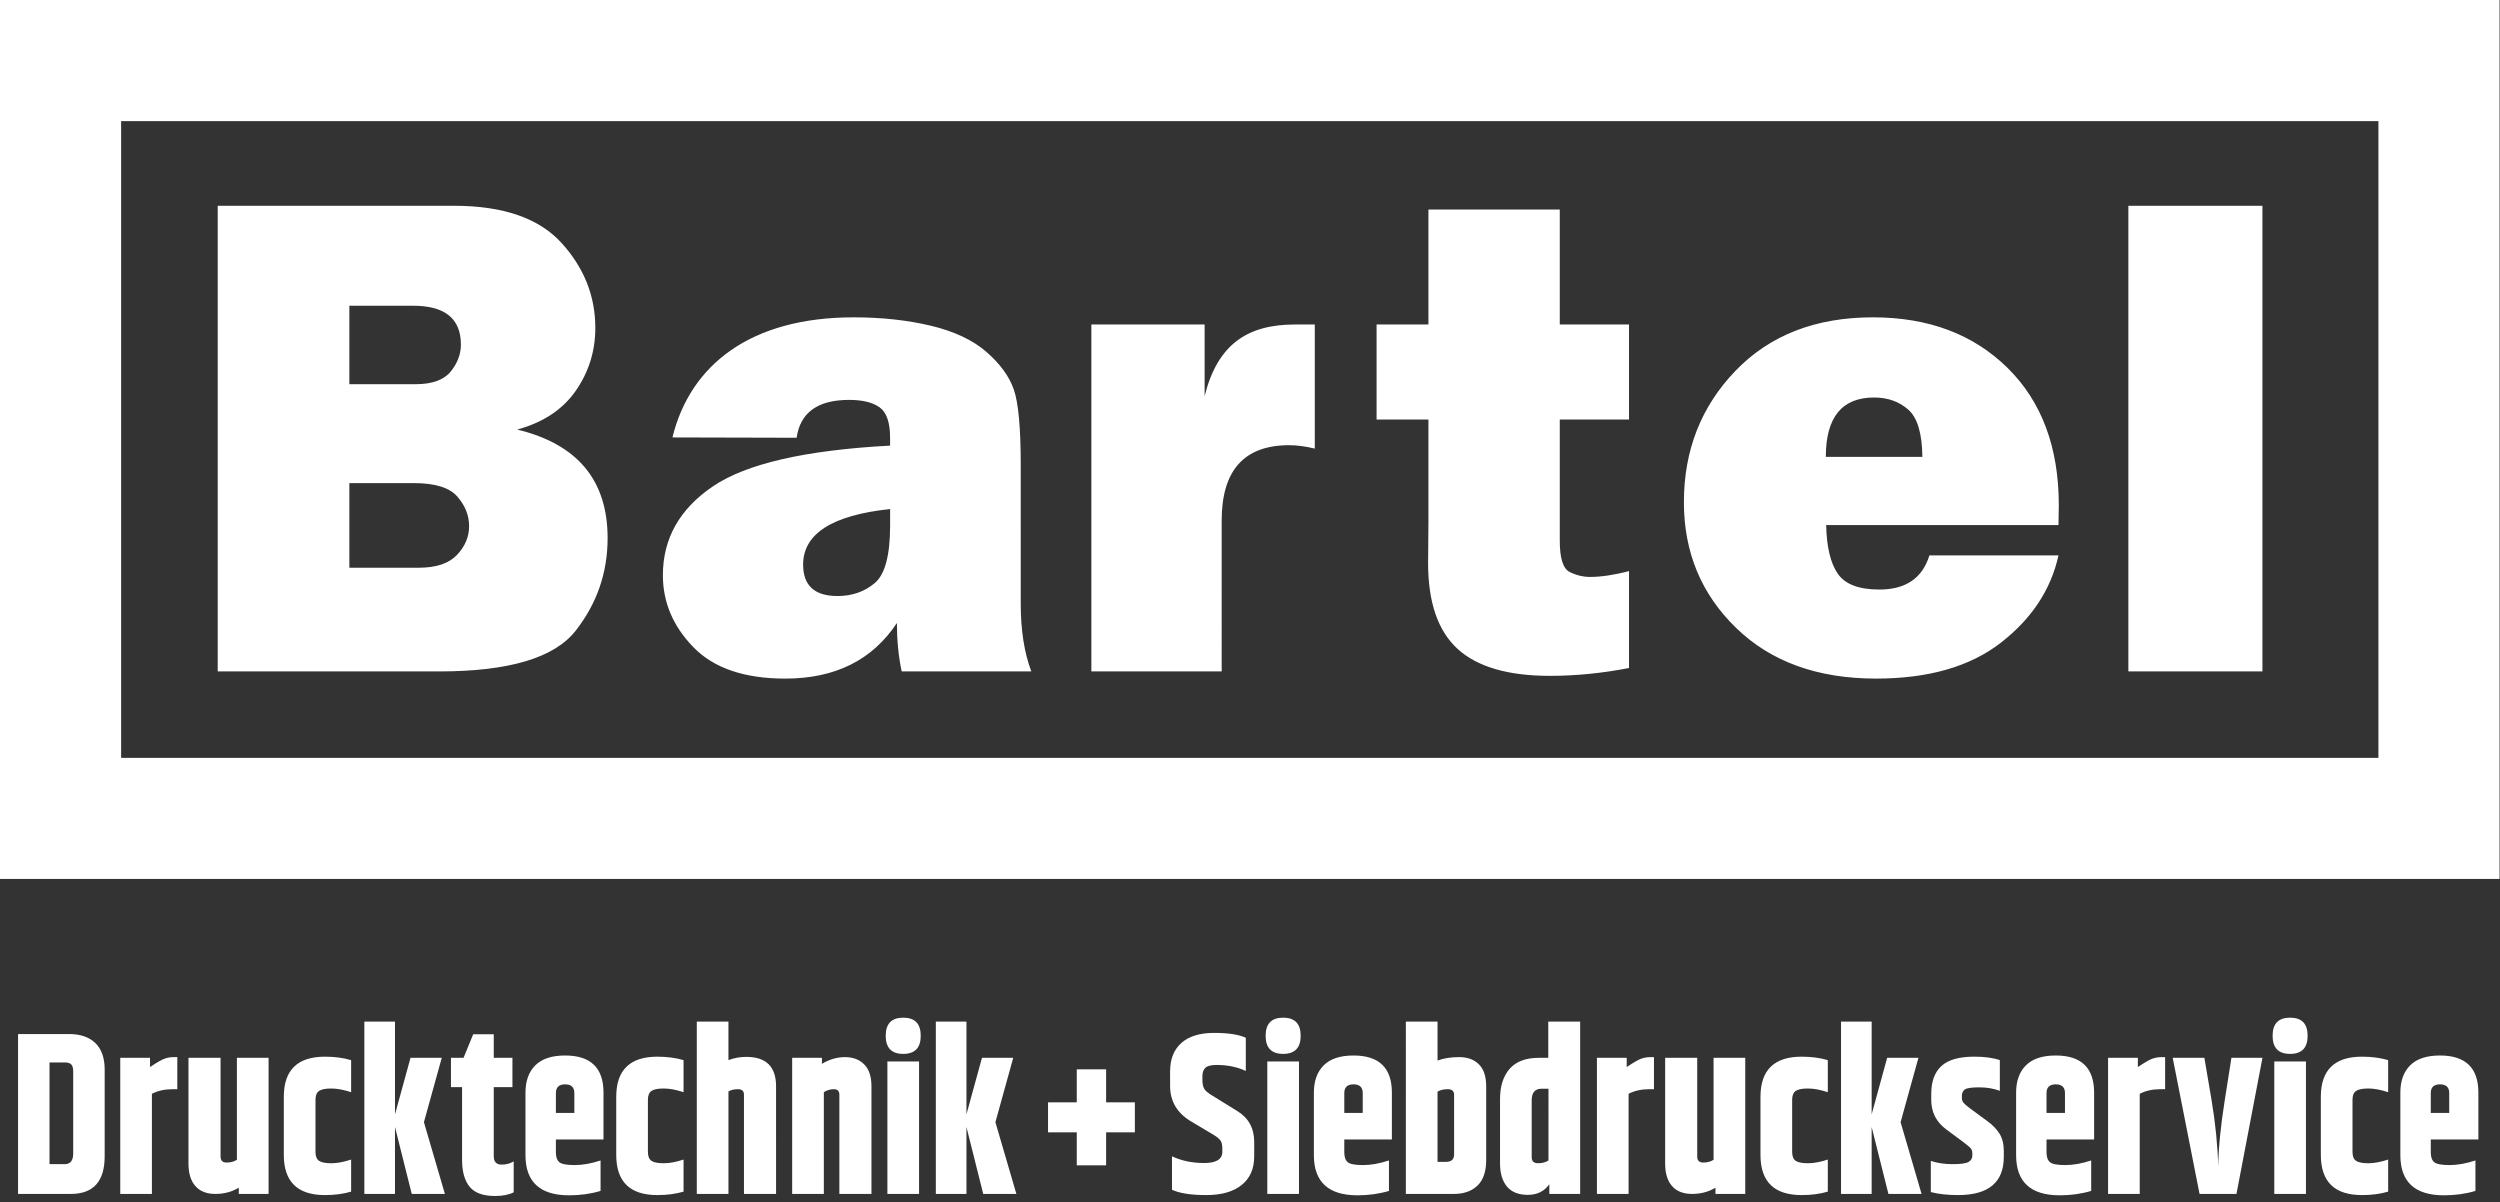
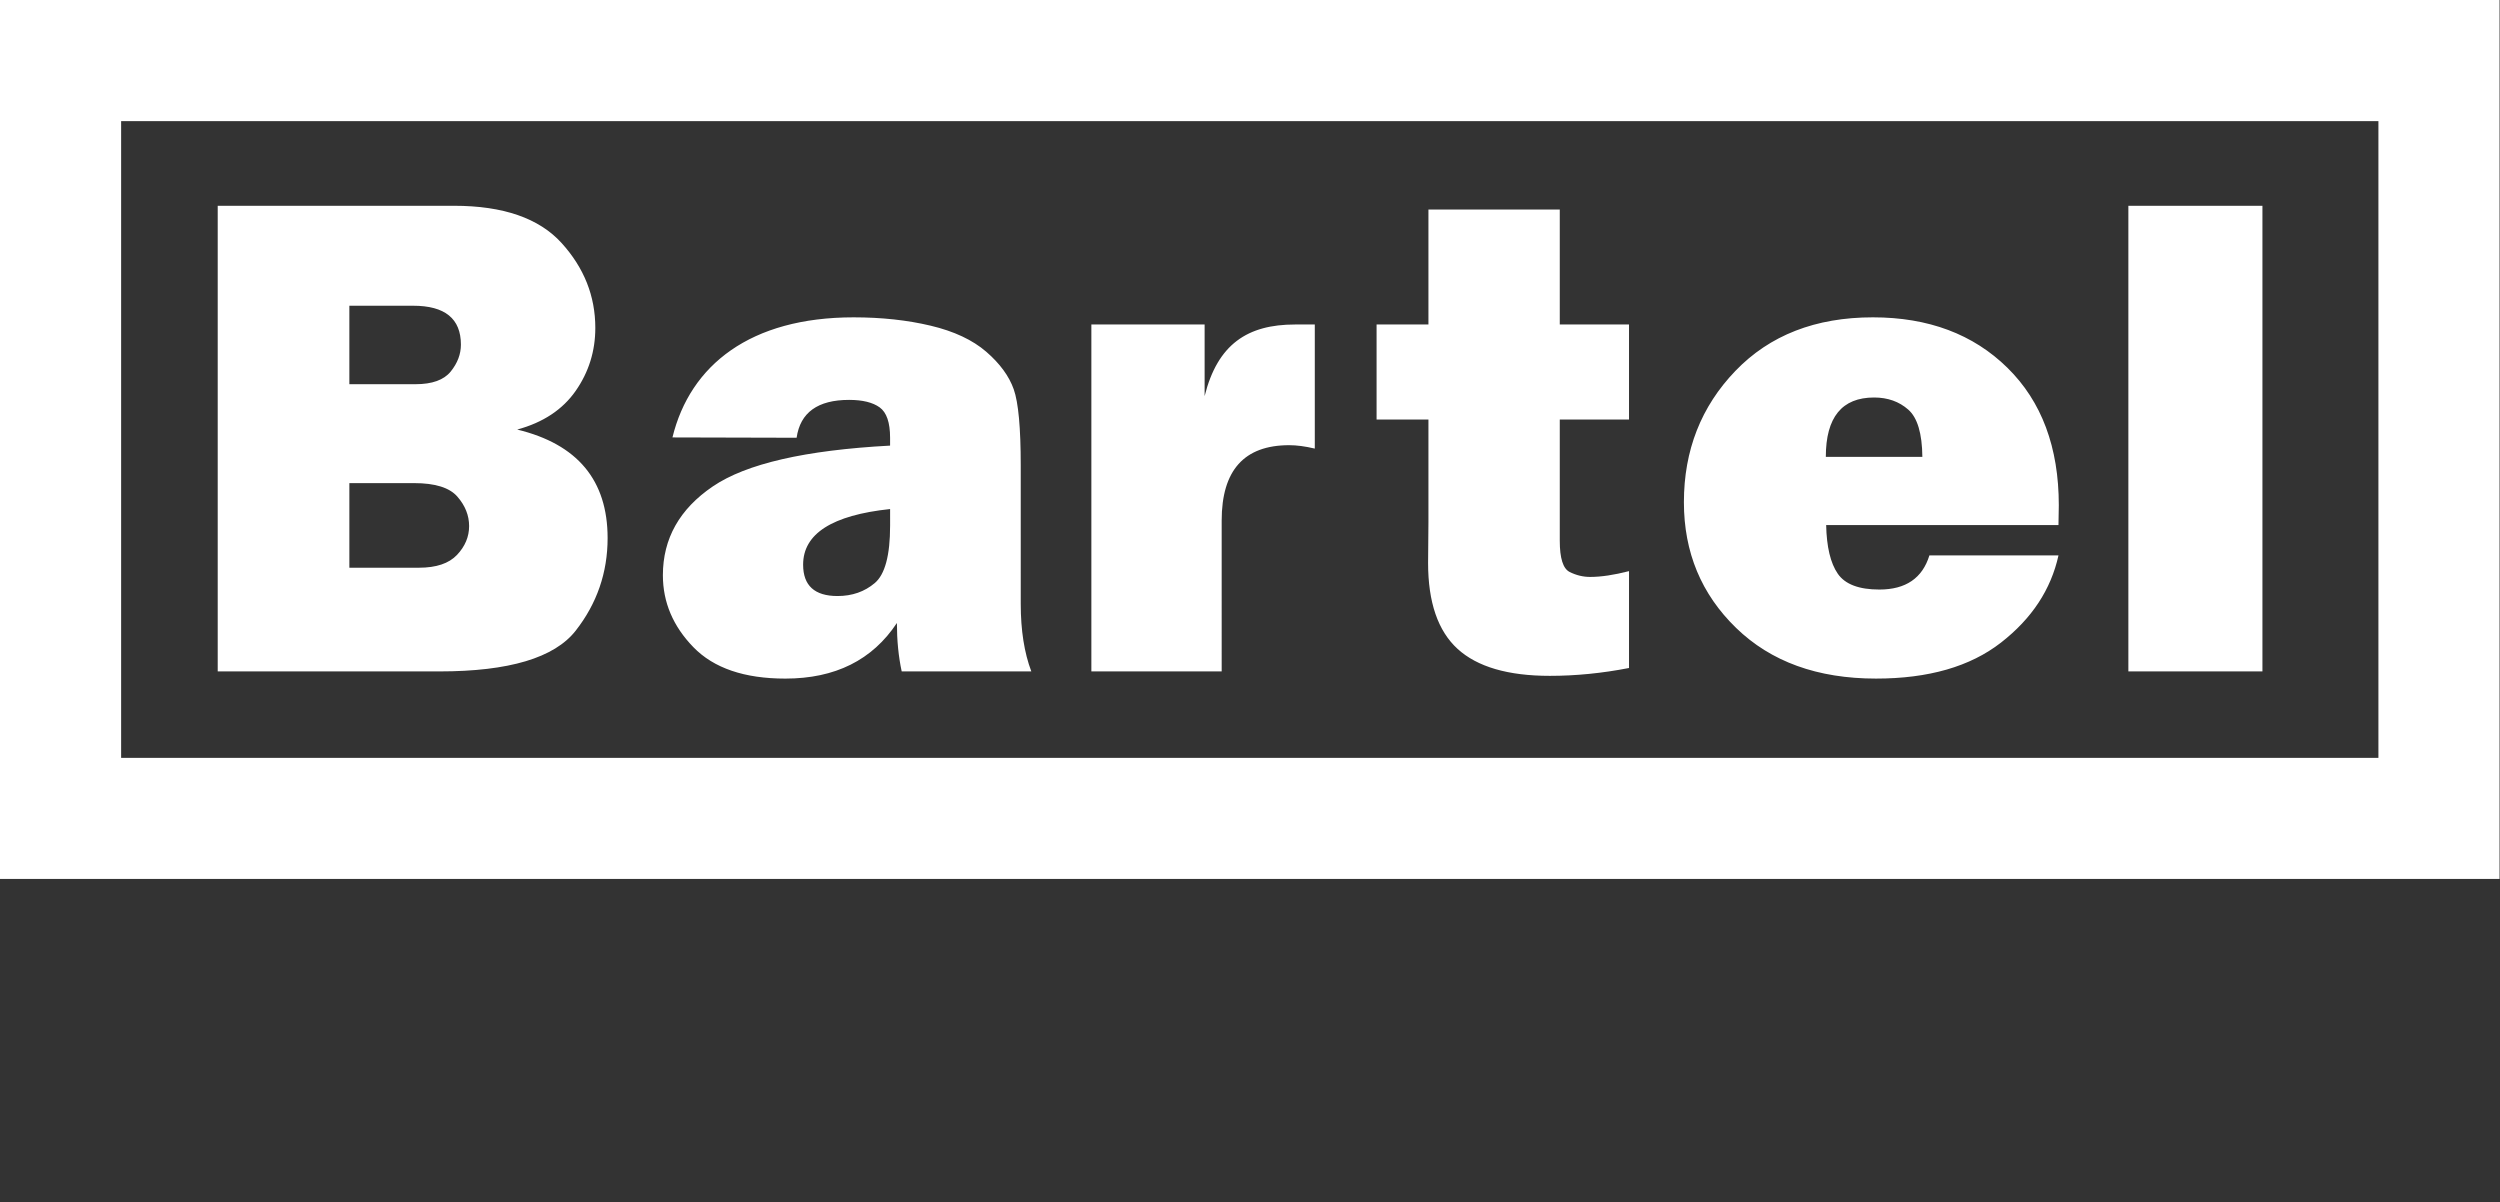
<svg xmlns="http://www.w3.org/2000/svg" version="1.1" id="Ebene_1" x="0px" y="0px" width="268.208px" height="128.958px" viewBox="0 0 268.208 128.958" enable-background="new 0 0 268.208 128.958" xml:space="preserve">
  <rect x="0" y="0" width="268.208" height="128.958" fill="#333333" stroke="none" />
  <g>
    <g>
      <path fill="#FFFFFF" d="M268.159,94.298H0V0h268.159V94.298z M12.995,81.303h242.169V12.995H12.995V81.303z" />
    </g>
    <g>
      <path fill="#FFFFFF" d="M50.328,56.442c0,1.146-0.435,2.177-1.3,3.092c-0.866,0.915-2.227,1.373-4.08,1.373h-7.467v-9.076h6.953    c2.245,0,3.788,0.482,4.631,1.445C49.907,54.24,50.328,55.294,50.328,56.442 M49.448,36.972c0,1.024-0.365,1.988-1.098,2.892    c-0.732,0.902-1.988,1.354-3.769,1.354h-7.101V32.8h6.844C47.741,32.8,49.448,34.191,49.448,36.972 M55.487,46.084    c2.781-0.756,4.873-2.141,6.276-4.153c1.403-2.014,2.104-4.264,2.104-6.752c0-3.415-1.207-6.453-3.623-9.112    c-2.415-2.659-6.258-3.99-11.528-3.99h-25.36v49.955h23.787c7.465,0,12.34-1.457,14.62-4.373c2.281-2.915,3.423-6.227,3.423-9.936    C65.186,51.526,61.953,47.647,55.487,46.084 M95.493,56.405c0,3.172-0.549,5.222-1.647,6.149c-1.098,0.927-2.428,1.39-3.989,1.39    c-2.465,0-3.695-1.122-3.695-3.367c0-3.317,3.109-5.306,9.332-5.965V56.405z M96.737,72.032h13.906    c-0.757-2-1.135-4.415-1.135-7.246V49.928c0-4.026-0.25-6.746-0.75-8.161s-1.482-2.758-2.945-4.026    c-1.465-1.268-3.453-2.202-5.966-2.8s-5.27-0.896-8.271-0.896c-11.053,0-17.53,5.101-19.434,12.883l13.321,0.035    c0.39-2.708,2.269-4.062,5.636-4.062c1.439,0,2.531,0.269,3.276,0.805c0.743,0.537,1.116,1.623,1.116,3.257v0.843    c-9.102,0.487-15.438,1.945-19.012,4.373c-3.576,2.428-5.363,5.605-5.363,9.533c0,2.904,1.093,5.478,3.277,7.723    c2.183,2.245,5.471,3.366,9.861,3.366c5.344,0,9.333-1.988,11.968-5.966C96.224,68.713,96.395,70.447,96.737,72.032     M138.311,47.761c0.805,0,1.719,0.121,2.744,0.365V34.813h-2.123c-5.074,0-8.307,2.099-9.697,7.685v-7.685h-12.15v37.219h13.98    V55.849C131.065,50.457,133.479,47.761,138.311,47.761 M166.276,72.507c2.781,0,5.611-0.28,8.49-0.842V61.273    c-1.609,0.415-3.001,0.622-4.172,0.622c-0.757,0-1.488-0.177-2.195-0.531c-0.709-0.353-1.062-1.469-1.062-3.348v-13.01h7.429    V34.813h-7.429V22.48h-14.09v12.333h-5.563v10.193h5.563v11.032l-0.037,4.355c0,4.222,1.056,7.296,3.166,9.223    S161.787,72.507,166.276,72.507 M206.237,49.013h-10.357c0-4.246,1.727-6.368,5.179-6.368c1.458,0,2.681,0.433,3.665,1.299    S206.212,46.5,206.237,49.013 M220.839,56.332c0.024-0.901,0.036-1.609,0.036-2.122c0-6.222-1.836-11.138-5.508-14.749    c-3.672-3.61-8.484-5.416-14.438-5.416c-6.148,0-11.064,1.915-14.749,5.745c-3.684,3.831-5.526,8.527-5.526,14.09    c0,5.368,1.867,9.863,5.601,13.486c3.731,3.623,8.733,5.435,15.004,5.435c5.636,0,10.106-1.286,13.413-3.86    s5.361-5.691,6.167-9.352l-0.035-0.002h-13.812c-0.75,2.437-2.533,3.662-5.367,3.662c-2.196,0-3.684-0.566-4.465-1.702    c-0.781-1.134-1.195-2.873-1.244-5.215H220.839z M242.721,22.077h-14.383v49.955h14.383V22.077z" />
-       <path fill="#FFFFFF" d="M260.782,117.272c0-0.626,0.329-0.94,0.989-0.94s0.99,0.314,0.99,0.94v2.129h-1.979V117.272z     M262.198,128.237c1.2,0,2.325-0.157,3.375-0.472v-3.267c-1.005,0.331-1.931,0.495-2.777,0.495c-0.849,0-1.396-0.102-1.644-0.309    c-0.247-0.206-0.37-0.558-0.37-1.053v-1.386h5.106v-5.024c0-2.655-1.372-3.984-4.117-3.984c-1.425,0-2.489,0.351-3.194,1.052    c-0.705,0.702-1.059,1.679-1.059,2.933v6.707C257.518,126.8,259.079,128.237,262.198,128.237 M248.987,123.905    c0,2.872,1.469,4.307,4.409,4.307c1.05,0,1.988-0.124,2.813-0.371v-3.44c-0.795,0.265-1.504,0.396-2.127,0.396    s-1.062-0.086-1.315-0.259c-0.256-0.174-0.383-0.491-0.383-0.953v-5.594c0-0.462,0.127-0.779,0.383-0.953    c0.254-0.173,0.692-0.26,1.315-0.26s1.332,0.133,2.127,0.396v-3.439c-0.825-0.247-1.764-0.371-2.813-0.371    c-2.94,0-4.409,1.435-4.409,4.306V123.905z M243.993,128.087h3.397V113.88h-3.397V128.087z M247.569,111.122    c0-1.295-0.626-1.943-1.879-1.943c-1.252,0-1.878,0.648-1.878,1.943c0,1.296,0.626,1.943,1.878,1.943    C246.943,113.065,247.569,112.417,247.569,111.122 M238.675,118.064c-0.435,2.723-0.667,5.083-0.697,7.079    c-0.062-2.261-0.301-4.646-0.72-7.153l-0.766-4.504h-3.397l2.88,14.602h3.96l2.79-14.602h-3.33L238.675,118.064z M230.965,113.56    c-0.309,0.099-0.844,0.403-1.609,0.916v-0.99h-3.195v14.602h3.397v-10.741c0.63-0.329,1.364-0.494,2.205-0.494h0.519v-3.441    h-0.384C231.583,113.411,231.272,113.46,230.965,113.56 M219.557,117.272c0-0.626,0.33-0.94,0.99-0.94s0.99,0.314,0.99,0.94v2.129    h-1.98V117.272z M220.975,128.237c1.2,0,2.325-0.157,3.375-0.472v-3.267c-1.005,0.331-1.932,0.495-2.779,0.495    s-1.395-0.102-1.642-0.309c-0.248-0.206-0.372-0.558-0.372-1.053v-1.386h5.107v-5.024c0-2.655-1.373-3.984-4.117-3.984    c-1.426,0-2.49,0.351-3.195,1.052c-0.705,0.702-1.057,1.679-1.057,2.933v6.707C216.295,126.8,217.855,128.237,220.975,128.237     M207.189,117.99c0,1.32,0.533,2.376,1.599,3.168c1.545,1.122,2.406,1.782,2.586,1.979c0.15,0.149,0.226,0.348,0.226,0.595v0.223    c0,0.314-0.14,0.549-0.416,0.705c-0.278,0.157-0.845,0.235-1.699,0.235s-1.635-0.115-2.34-0.347v3.341    c0.81,0.215,1.785,0.322,2.925,0.322c3.27,0,4.905-1.369,4.905-4.108v-0.618c0-0.743-0.154-1.362-0.461-1.857    c-0.308-0.495-0.746-0.948-1.316-1.36l-1.823-1.337c-0.375-0.28-0.617-0.49-0.73-0.631c-0.111-0.14-0.169-0.31-0.169-0.508v-0.198    c0-0.33,0.108-0.568,0.327-0.718c0.217-0.147,0.727-0.222,1.529-0.222s1.541,0.123,2.217,0.371v-3.292    c-0.721-0.247-1.635-0.371-2.745-0.371c-1.62,0-2.794,0.334-3.521,1.002c-0.729,0.669-1.093,1.663-1.093,2.982V117.99z     M200.797,120.911l1.8,7.177h3.555l-2.25-7.697l1.913-6.904h-3.354l-1.664,6.063v-9.949h-3.285v18.488h3.285V120.911z     M188.87,123.905c0,2.872,1.471,4.307,4.41,4.307c1.051,0,1.988-0.124,2.813-0.371v-3.44c-0.796,0.265-1.505,0.396-2.127,0.396    s-1.062-0.086-1.316-0.259c-0.255-0.174-0.382-0.491-0.382-0.953v-5.594c0-0.462,0.127-0.779,0.382-0.953    c0.255-0.173,0.694-0.26,1.316-0.26s1.331,0.133,2.127,0.396v-3.439c-0.825-0.247-1.763-0.371-2.813-0.371    c-2.939,0-4.41,1.435-4.41,4.306V123.905z M183.838,124.424c-0.299,0.198-0.666,0.297-1.102,0.297    c-0.435,0-0.652-0.214-0.652-0.643v-10.593h-3.442v11.335c0,1.056,0.247,1.865,0.742,2.426c0.495,0.562,1.212,0.841,2.149,0.841    c0.937,0,1.773-0.223,2.508-0.668v0.668h3.195v-14.602h-3.398V124.424z M176.127,113.56c-0.309,0.099-0.844,0.403-1.609,0.916    v-0.99h-3.195v14.602h3.397v-10.741c0.63-0.329,1.364-0.494,2.205-0.494h0.518v-3.441h-0.383    C176.745,113.411,176.434,113.46,176.127,113.56 M166.103,113.486h-0.99c-1.409,0-2.46,0.392-3.149,1.175    c-0.69,0.784-1.035,1.869-1.035,3.255v6.905c0,1.056,0.248,1.881,0.742,2.475c0.496,0.594,1.242,0.892,2.238,0.892    c0.998,0,1.768-0.379,2.308-1.139v1.039h3.307v-18.488h-3.42V113.486z M166.125,124.499c-0.301,0.198-0.676,0.297-1.125,0.297    s-0.676-0.214-0.676-0.643v-6.113c0-0.825,0.354-1.238,1.059-1.238h0.742V124.499z M150.823,128.087h5.176    c1.049,0,1.886-0.297,2.508-0.891c0.623-0.594,0.935-1.51,0.935-2.747v-7.92c0-1.04-0.259-1.819-0.776-2.339    c-0.518-0.521-1.227-0.78-2.127-0.78c-0.899,0-1.672,0.124-2.316,0.372v-4.184h-3.398V128.087z M155.999,123.856    c0,0.527-0.293,0.792-0.877,0.792h-0.9v-7.524c0.27-0.181,0.633-0.271,1.091-0.271c0.457,0,0.687,0.197,0.687,0.594V123.856z     M144.22,117.272c0-0.626,0.33-0.94,0.989-0.94c0.66,0,0.99,0.314,0.99,0.94v2.129h-1.979V117.272z M145.637,128.237    c1.199,0,2.324-0.157,3.375-0.472v-3.267c-1.006,0.331-1.932,0.495-2.778,0.495c-0.848,0-1.396-0.102-1.643-0.309    c-0.247-0.206-0.371-0.558-0.371-1.053v-1.386h5.106v-5.024c0-2.655-1.371-3.984-4.117-3.984c-1.424,0-2.489,0.351-3.194,1.052    c-0.705,0.702-1.058,1.679-1.058,2.933v6.707C140.958,126.8,142.517,128.237,145.637,128.237 M135.961,128.087h3.398V113.88    h-3.398V128.087z M139.54,111.122c0-1.295-0.627-1.943-1.879-1.943s-1.879,0.648-1.879,1.943c0,1.296,0.627,1.943,1.879,1.943    S139.54,112.417,139.54,111.122 M125.532,116.504c0,1.618,0.728,2.871,2.182,3.763l2.408,1.436c0.39,0.23,0.655,0.441,0.799,0.631    c0.143,0.19,0.214,0.475,0.214,0.854v0.37c0,0.81-0.646,1.214-1.935,1.214c-1.291,0-2.445-0.239-3.466-0.719v3.59    c0.825,0.38,2.052,0.568,3.679,0.568s2.892-0.358,3.791-1.077c0.9-0.717,1.351-1.745,1.351-3.081v-1.534    c0-1.485-0.615-2.599-1.845-3.342l-2.565-1.584c-0.479-0.279-0.791-0.531-0.935-0.755c-0.143-0.222-0.213-0.564-0.213-1.026    v-0.371c0-0.379,0.104-0.672,0.314-0.879c0.21-0.206,0.615-0.31,1.215-0.31c1.17,0,2.213,0.215,3.128,0.644v-3.563    c-0.75-0.347-1.887-0.52-3.409-0.52c-1.521,0-2.688,0.358-3.498,1.075c-0.811,0.719-1.215,1.737-1.215,3.058V116.504z     M118.668,118.261v-3.539h-3.149v3.539h-3.082v3.219h3.082v3.539h3.149v-3.539h3.084v-3.219H118.668z M103.684,120.911l1.8,7.177    h3.556l-2.25-7.697l1.912-6.904h-3.353l-1.665,6.063v-9.949h-3.285v18.488h3.285V120.911z M95.202,128.087h3.397V113.88h-3.397    V128.087z M98.779,111.122c0-1.295-0.626-1.943-1.878-1.943c-1.253,0-1.879,0.648-1.879,1.943c0,1.296,0.626,1.943,1.879,1.943    C98.153,113.065,98.779,112.417,98.779,111.122 M88.182,113.486h-3.195v14.602h3.397v-10.915c0.329-0.214,0.69-0.32,1.079-0.32    c0.391,0,0.586,0.197,0.586,0.594v10.642h3.443V116.53c0-1.04-0.26-1.819-0.776-2.339c-0.519-0.521-1.204-0.78-2.06-0.78    c-0.854,0-1.68,0.24-2.475,0.718V113.486z M74.754,128.087h3.396v-10.989c0.256-0.165,0.598-0.246,1.024-0.246    c0.428,0,0.641,0.197,0.641,0.594v10.642h3.443V116.53c0-2.095-1.065-3.144-3.195-3.144c-0.675,0-1.313,0.115-1.913,0.347v-4.134    h-3.396V128.087z M66.112,123.905c0,2.872,1.471,4.307,4.41,4.307c1.05,0,1.987-0.124,2.813-0.371v-3.44    c-0.795,0.265-1.504,0.396-2.127,0.396c-0.621,0-1.061-0.086-1.315-0.259c-0.255-0.174-0.383-0.491-0.383-0.953v-5.594    c0-0.462,0.128-0.779,0.383-0.953c0.255-0.173,0.694-0.26,1.315-0.26c0.623,0,1.332,0.133,2.127,0.396v-3.439    c-0.825-0.247-1.763-0.371-2.813-0.371c-2.939,0-4.41,1.435-4.41,4.306V123.905z M59.639,117.272c0-0.626,0.33-0.94,0.99-0.94    s0.99,0.314,0.99,0.94v2.129h-1.98V117.272z M61.056,128.237c1.2,0,2.325-0.157,3.375-0.472v-3.267    c-1.005,0.331-1.931,0.495-2.778,0.495s-1.395-0.102-1.643-0.309c-0.247-0.206-0.371-0.558-0.371-1.053v-1.386h5.107v-5.024    c0-2.655-1.373-3.984-4.117-3.984c-1.426,0-2.49,0.351-3.195,1.052c-0.705,0.702-1.059,1.679-1.059,2.933v6.707    C56.375,126.8,57.936,128.237,61.056,128.237 M52.972,124.053v-7.425h2.003v-3.143h-2.003v-2.525h-2.205l-1.035,2.525h-1.351    v3.143h1.193v7.821c0,1.254,0.271,2.211,0.811,2.871s1.447,0.99,2.722,0.99c0.825,0,1.493-0.133,2.003-0.396v-3.317    c-0.39,0.232-0.818,0.348-1.283,0.348C53.256,124.945,52.972,124.648,52.972,124.053 M42.375,120.911l1.8,7.177h3.555l-2.25-7.697    l1.913-6.904H44.04l-1.664,6.063v-9.949H39.09v18.488h3.285V120.911z M30.448,123.905c0,2.872,1.471,4.307,4.41,4.307    c1.051,0,1.987-0.124,2.813-0.371v-3.44c-0.795,0.265-1.504,0.396-2.127,0.396c-0.621,0-1.061-0.086-1.315-0.259    c-0.255-0.174-0.382-0.491-0.382-0.953v-5.594c0-0.462,0.127-0.779,0.382-0.953c0.255-0.173,0.694-0.26,1.315-0.26    c0.623,0,1.332,0.133,2.127,0.396v-3.439c-0.825-0.247-1.762-0.371-2.813-0.371c-2.939,0-4.41,1.435-4.41,4.306V123.905z     M25.417,124.424c-0.299,0.198-0.666,0.297-1.102,0.297s-0.652-0.214-0.652-0.643v-10.593H20.22v11.335    c0,1.056,0.247,1.865,0.741,2.426c0.496,0.562,1.211,0.841,2.149,0.841c0.937,0,1.774-0.223,2.509-0.668v0.668h3.195v-14.602    h-3.398V124.424z M17.704,113.56c-0.307,0.099-0.843,0.403-1.607,0.916v-0.99h-3.195v14.602h3.396v-10.741    c0.631-0.329,1.365-0.494,2.205-0.494h0.519v-3.441h-0.383C18.323,113.411,18.012,113.46,17.704,113.56 M1.937,128.087h5.67    c2.414,0,3.622-1.344,3.622-4.034v-9.306c0-1.254-0.334-2.203-1.001-2.846c-0.668-0.645-1.608-0.966-2.824-0.966H1.937V128.087z     M7.854,123.756c0,0.759-0.309,1.139-0.922,1.139h-1.62v-10.914h1.62c0.359,0,0.604,0.077,0.73,0.234s0.191,0.383,0.191,0.681    V123.756z" />
    </g>
  </g>
</svg>